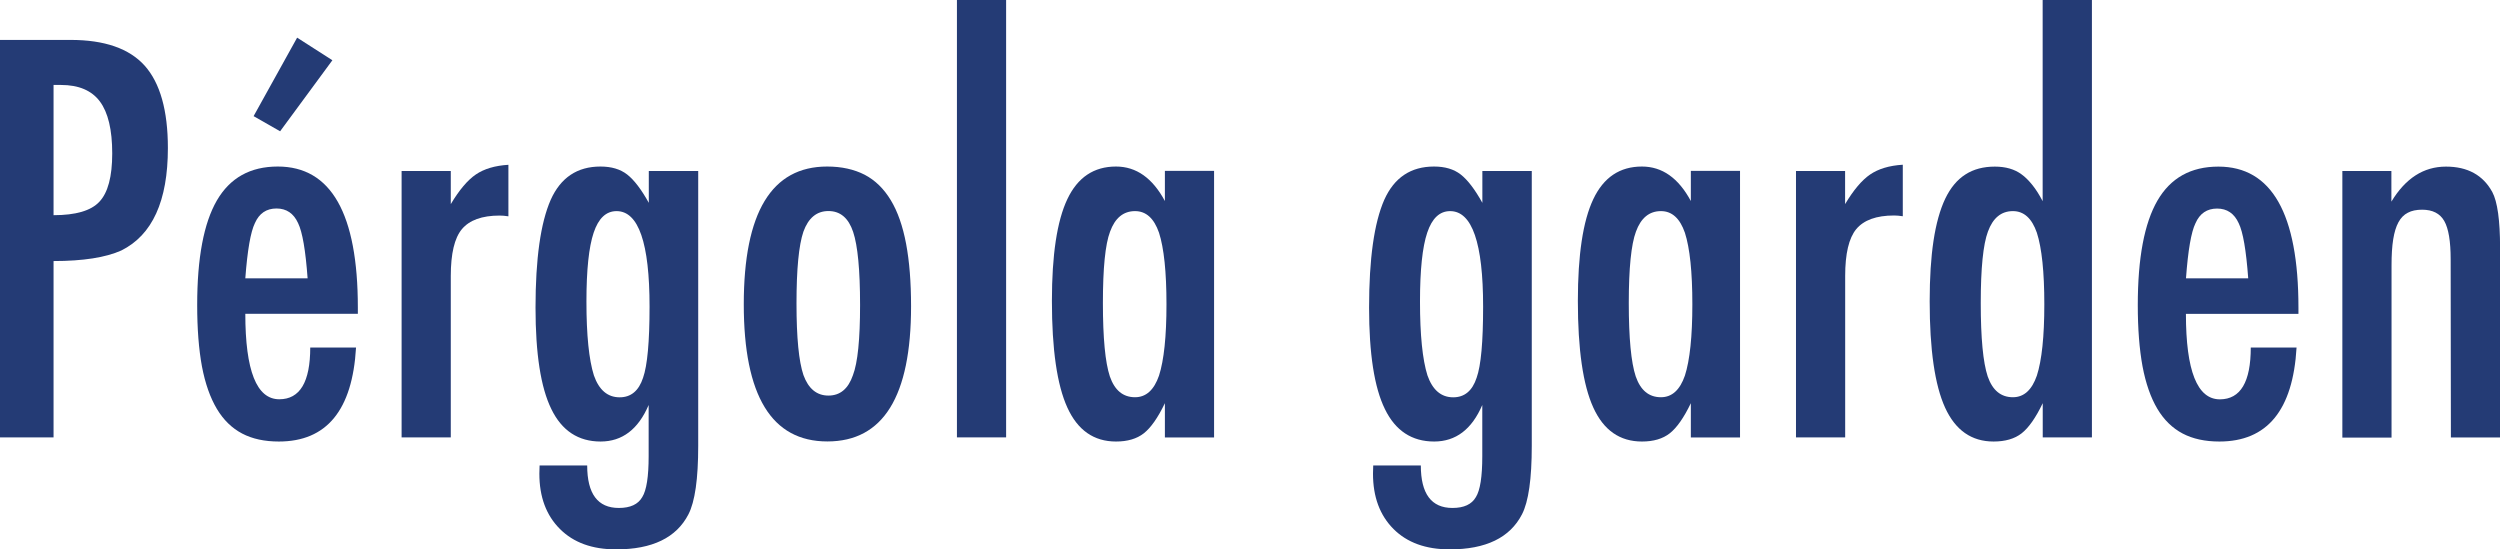
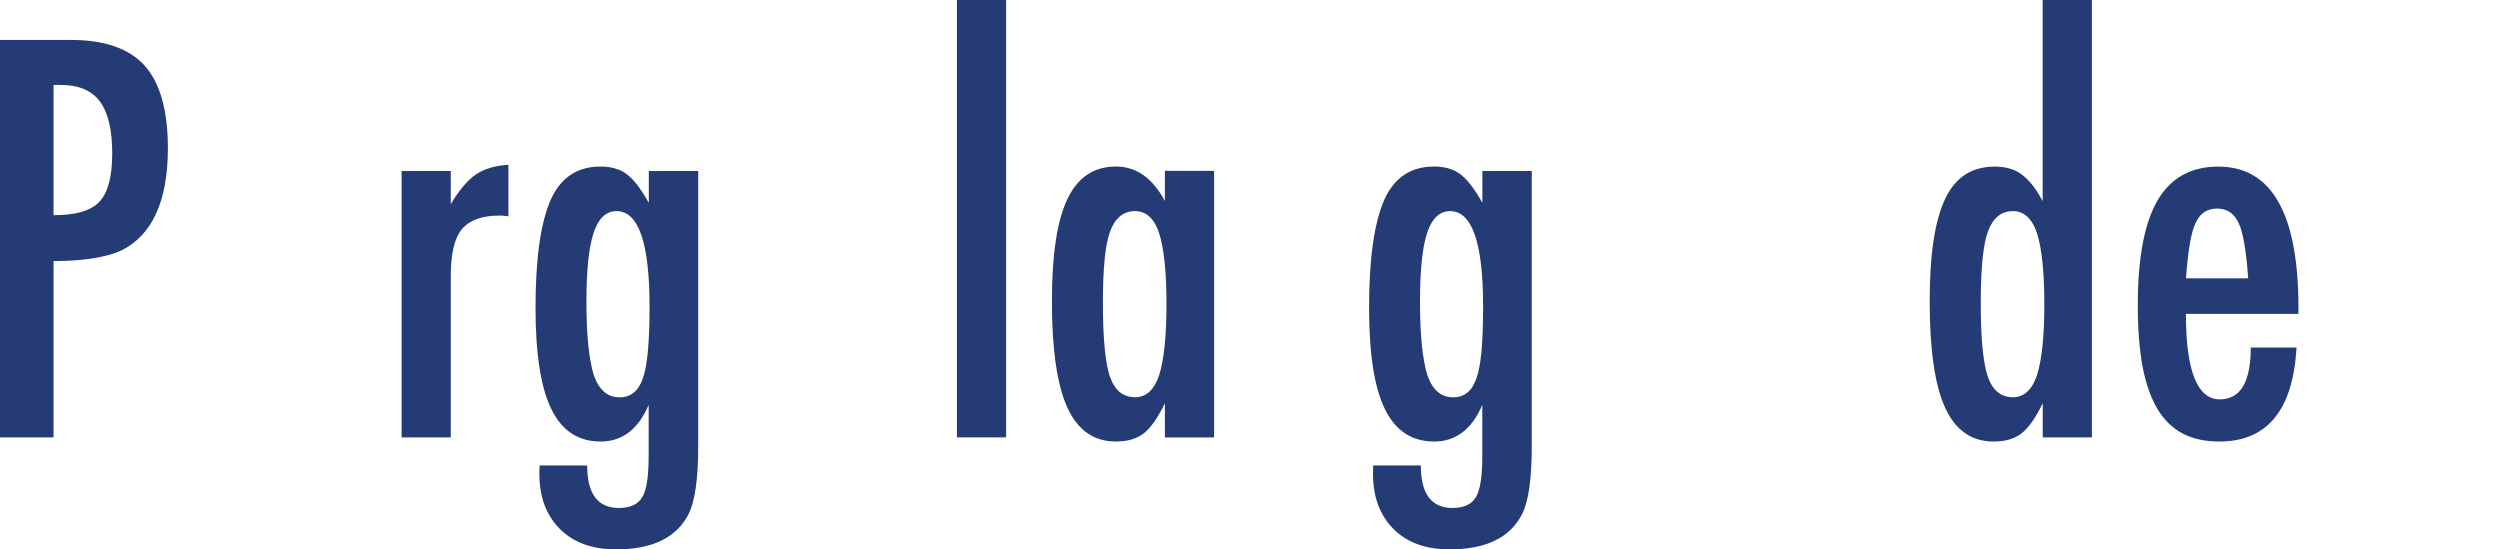
<svg xmlns="http://www.w3.org/2000/svg" version="1.1" x="0px" y="0px" width="33.192px" height="7.294px" viewBox="0 0 33.192 7.294" enable-background="new 0 0 33.192 7.294" xml:space="preserve">
  <defs>
</defs>
  <g>
    <path fill="#243B75" d="M0,0.53h0.937c0.451,0,0.779,0.114,0.984,0.342c0.205,0.23,0.308,0.595,0.308,1.094   c0,0.702-0.206,1.155-0.619,1.36c-0.208,0.093-0.507,0.14-0.899,0.14v2.341H0V0.53z M0.711,2.857c0.294,0,0.497-0.059,0.608-0.178   C1.433,2.559,1.49,2.345,1.49,2.037c0-0.314-0.055-0.544-0.164-0.69S1.045,1.128,0.81,1.128H0.711V2.857z" />
-     <path fill="#243B75" d="M4.119,4.614h0.608c-0.048,0.832-0.39,1.248-1.025,1.248c-0.189,0-0.352-0.035-0.487-0.106   c-0.135-0.071-0.248-0.18-0.336-0.328S2.724,5.092,2.681,4.864C2.639,4.636,2.618,4.365,2.618,4.05   c0-0.625,0.087-1.087,0.261-1.388c0.175-0.301,0.444-0.451,0.809-0.451c0.708,0,1.063,0.625,1.063,1.873v0.082H3.257   c0,0.756,0.15,1.135,0.451,1.135C3.982,5.301,4.119,5.072,4.119,4.614z M4.084,3.695C4.057,3.323,4.015,3.08,3.958,2.963   c-0.059-0.13-0.155-0.195-0.287-0.195c-0.134,0-0.23,0.065-0.287,0.195C3.327,3.08,3.285,3.323,3.257,3.695H4.084z M4.413,0.8   L3.719,1.743L3.367,1.542l0.578-1.042L4.413,0.8z" />
    <path fill="#243B75" d="M5.332,2.27h0.653V2.71c0.112-0.187,0.222-0.318,0.332-0.393S6.57,2.199,6.75,2.188v0.684   c-0.045-0.007-0.084-0.01-0.116-0.01c-0.235,0-0.402,0.061-0.502,0.181C6.034,3.161,5.985,3.368,5.985,3.664v2.143H5.332V2.27z" />
    <path fill="#243B75" d="M8.613,2.27H9.27v3.65c0,0.438-0.043,0.741-0.13,0.909c-0.16,0.31-0.479,0.465-0.96,0.465   c-0.317,0-0.565-0.09-0.745-0.27C7.252,6.842,7.161,6.597,7.161,6.289L7.164,6.18h0.632c0,0.376,0.14,0.564,0.42,0.564   c0.153,0,0.256-0.048,0.311-0.144c0.057-0.091,0.085-0.272,0.085-0.543v-0.68C8.474,5.7,8.261,5.862,7.974,5.862   c-0.296,0-0.515-0.144-0.654-0.431c-0.141-0.287-0.21-0.736-0.21-1.347c0-0.647,0.067-1.125,0.202-1.432   c0.132-0.294,0.352-0.441,0.66-0.441c0.146,0,0.264,0.035,0.355,0.106s0.187,0.196,0.287,0.376V2.27z M8.624,4.071   c0-0.845-0.146-1.268-0.438-1.268c-0.139,0-0.24,0.095-0.304,0.286c-0.064,0.19-0.096,0.495-0.096,0.914   c0,0.444,0.033,0.771,0.099,0.981c0.068,0.194,0.182,0.291,0.342,0.291c0.15,0,0.254-0.086,0.311-0.26   C8.595,4.853,8.624,4.538,8.624,4.071z" />
-     <path fill="#243B75" d="M12.096,4.067c0,1.196-0.37,1.794-1.111,1.794S9.875,5.254,9.875,4.04c0-1.219,0.369-1.829,1.107-1.829   c0.191,0,0.357,0.037,0.498,0.109c0.14,0.073,0.255,0.186,0.347,0.338s0.159,0.345,0.203,0.578   C12.074,3.469,12.096,3.746,12.096,4.067z M11.419,4.05c0-0.465-0.031-0.789-0.092-0.971c-0.062-0.185-0.171-0.277-0.328-0.277   c-0.155,0-0.266,0.091-0.332,0.273c-0.062,0.182-0.092,0.5-0.092,0.954s0.031,0.77,0.092,0.95c0.066,0.182,0.177,0.273,0.332,0.273   s0.263-0.09,0.325-0.27C11.388,4.815,11.419,4.504,11.419,4.05z" />
    <path fill="#243B75" d="M12.705,0h0.653v5.807h-0.653V0z" />
    <path fill="#243B75" d="M16.119,2.27v3.538h-0.653V5.353c-0.093,0.194-0.187,0.327-0.28,0.4s-0.216,0.109-0.369,0.109   c-0.294,0-0.509-0.15-0.646-0.451s-0.205-0.772-0.205-1.415c0-0.613,0.068-1.063,0.205-1.352c0.137-0.289,0.352-0.433,0.646-0.433   c0.269,0,0.485,0.153,0.649,0.458v-0.4H16.119z M14.643,4.023c0,0.465,0.031,0.79,0.092,0.974c0.064,0.185,0.175,0.277,0.335,0.277   c0.146,0,0.252-0.096,0.318-0.287c0.066-0.205,0.099-0.521,0.099-0.947c0-0.428-0.033-0.745-0.099-0.95   c-0.066-0.191-0.172-0.287-0.318-0.287c-0.155,0-0.266,0.091-0.332,0.273C14.674,3.245,14.643,3.561,14.643,4.023z" />
    <path fill="#243B75" d="M19.681,2.27h0.656v3.65c0,0.438-0.043,0.741-0.13,0.909c-0.16,0.31-0.479,0.465-0.96,0.465   c-0.317,0-0.565-0.09-0.745-0.27c-0.182-0.182-0.273-0.427-0.273-0.735l0.003-0.109h0.632c0,0.376,0.14,0.564,0.42,0.564   c0.153,0,0.256-0.048,0.311-0.144c0.057-0.091,0.085-0.272,0.085-0.543v-0.68c-0.139,0.324-0.352,0.485-0.639,0.485   c-0.296,0-0.515-0.144-0.654-0.431c-0.141-0.287-0.21-0.736-0.21-1.347c0-0.647,0.067-1.125,0.202-1.432   c0.132-0.294,0.352-0.441,0.66-0.441c0.146,0,0.264,0.035,0.355,0.106s0.187,0.196,0.287,0.376V2.27z M19.691,4.071   c0-0.845-0.146-1.268-0.438-1.268c-0.139,0-0.24,0.095-0.304,0.286c-0.064,0.19-0.096,0.495-0.096,0.914   c0,0.444,0.033,0.771,0.099,0.981c0.068,0.194,0.182,0.291,0.342,0.291c0.15,0,0.254-0.086,0.311-0.26   C19.663,4.853,19.691,4.538,19.691,4.071z" />
-     <path fill="#243B75" d="M23.102,2.27v3.538h-0.653V5.353c-0.093,0.194-0.187,0.327-0.28,0.4S21.953,5.862,21.8,5.862   c-0.294,0-0.509-0.15-0.646-0.451s-0.205-0.772-0.205-1.415c0-0.613,0.068-1.063,0.205-1.352c0.137-0.289,0.352-0.433,0.646-0.433   c0.269,0,0.485,0.153,0.649,0.458v-0.4H23.102z M21.625,4.023c0,0.465,0.031,0.79,0.092,0.974c0.064,0.185,0.175,0.277,0.335,0.277   c0.146,0,0.252-0.096,0.318-0.287c0.066-0.205,0.099-0.521,0.099-0.947c0-0.428-0.033-0.745-0.099-0.95   c-0.066-0.191-0.172-0.287-0.318-0.287c-0.155,0-0.266,0.091-0.332,0.273C21.657,3.245,21.625,3.561,21.625,4.023z" />
-     <path fill="#243B75" d="M23.844,2.27h0.653V2.71c0.112-0.187,0.222-0.318,0.332-0.393s0.254-0.119,0.434-0.13v0.684   c-0.045-0.007-0.084-0.01-0.116-0.01c-0.235,0-0.402,0.061-0.502,0.181c-0.098,0.119-0.147,0.326-0.147,0.622v2.143h-0.653V2.27z" />
    <path fill="#243B75" d="M27.774,0v5.807h-0.653V5.353c-0.093,0.194-0.187,0.327-0.28,0.4s-0.218,0.109-0.373,0.109   c-0.292,0-0.506-0.15-0.643-0.449c-0.137-0.3-0.205-0.771-0.205-1.414c0-0.31,0.017-0.578,0.051-0.803s0.086-0.411,0.155-0.557   c0.07-0.146,0.159-0.253,0.269-0.323c0.109-0.07,0.239-0.104,0.39-0.104c0.144,0,0.262,0.034,0.355,0.103   c0.045,0.032,0.092,0.078,0.14,0.137s0.095,0.132,0.14,0.219V0H27.774z M26.298,4.023c0,0.465,0.031,0.79,0.092,0.974   c0.064,0.185,0.175,0.277,0.335,0.277c0.146,0,0.252-0.096,0.318-0.287c0.066-0.205,0.099-0.521,0.099-0.947   c0-0.428-0.033-0.745-0.099-0.95c-0.066-0.191-0.172-0.287-0.318-0.287c-0.155,0-0.266,0.091-0.332,0.273   C26.33,3.245,26.298,3.561,26.298,4.023z" />
    <path fill="#243B75" d="M29.883,4.614h0.608c-0.048,0.832-0.39,1.248-1.025,1.248c-0.189,0-0.352-0.035-0.487-0.106   c-0.135-0.071-0.248-0.18-0.336-0.328s-0.154-0.336-0.197-0.564c-0.042-0.228-0.063-0.499-0.063-0.813   c0-0.625,0.087-1.087,0.261-1.388c0.175-0.301,0.444-0.451,0.809-0.451c0.708,0,1.063,0.625,1.063,1.873v0.082h-1.494   c0,0.756,0.15,1.135,0.451,1.135C29.747,5.301,29.883,5.072,29.883,4.614z M29.849,3.695c-0.027-0.372-0.069-0.615-0.126-0.731   c-0.059-0.13-0.155-0.195-0.287-0.195c-0.134,0-0.23,0.065-0.287,0.195c-0.057,0.116-0.099,0.36-0.126,0.731H29.849z" />
-     <path fill="#243B75" d="M31.097,2.27h0.653v0.407c0.187-0.31,0.428-0.465,0.725-0.465c0.287,0,0.492,0.113,0.615,0.338   c0.068,0.127,0.103,0.375,0.103,0.742v2.516h-0.653l-0.003-2.365c0-0.239-0.028-0.409-0.085-0.509s-0.155-0.15-0.294-0.15   c-0.075,0-0.139,0.013-0.189,0.04c-0.052,0.026-0.093,0.068-0.125,0.126c-0.032,0.059-0.055,0.134-0.07,0.228   c-0.015,0.093-0.022,0.208-0.022,0.345v2.287h-0.653V2.27z" />
  </g>
</svg>